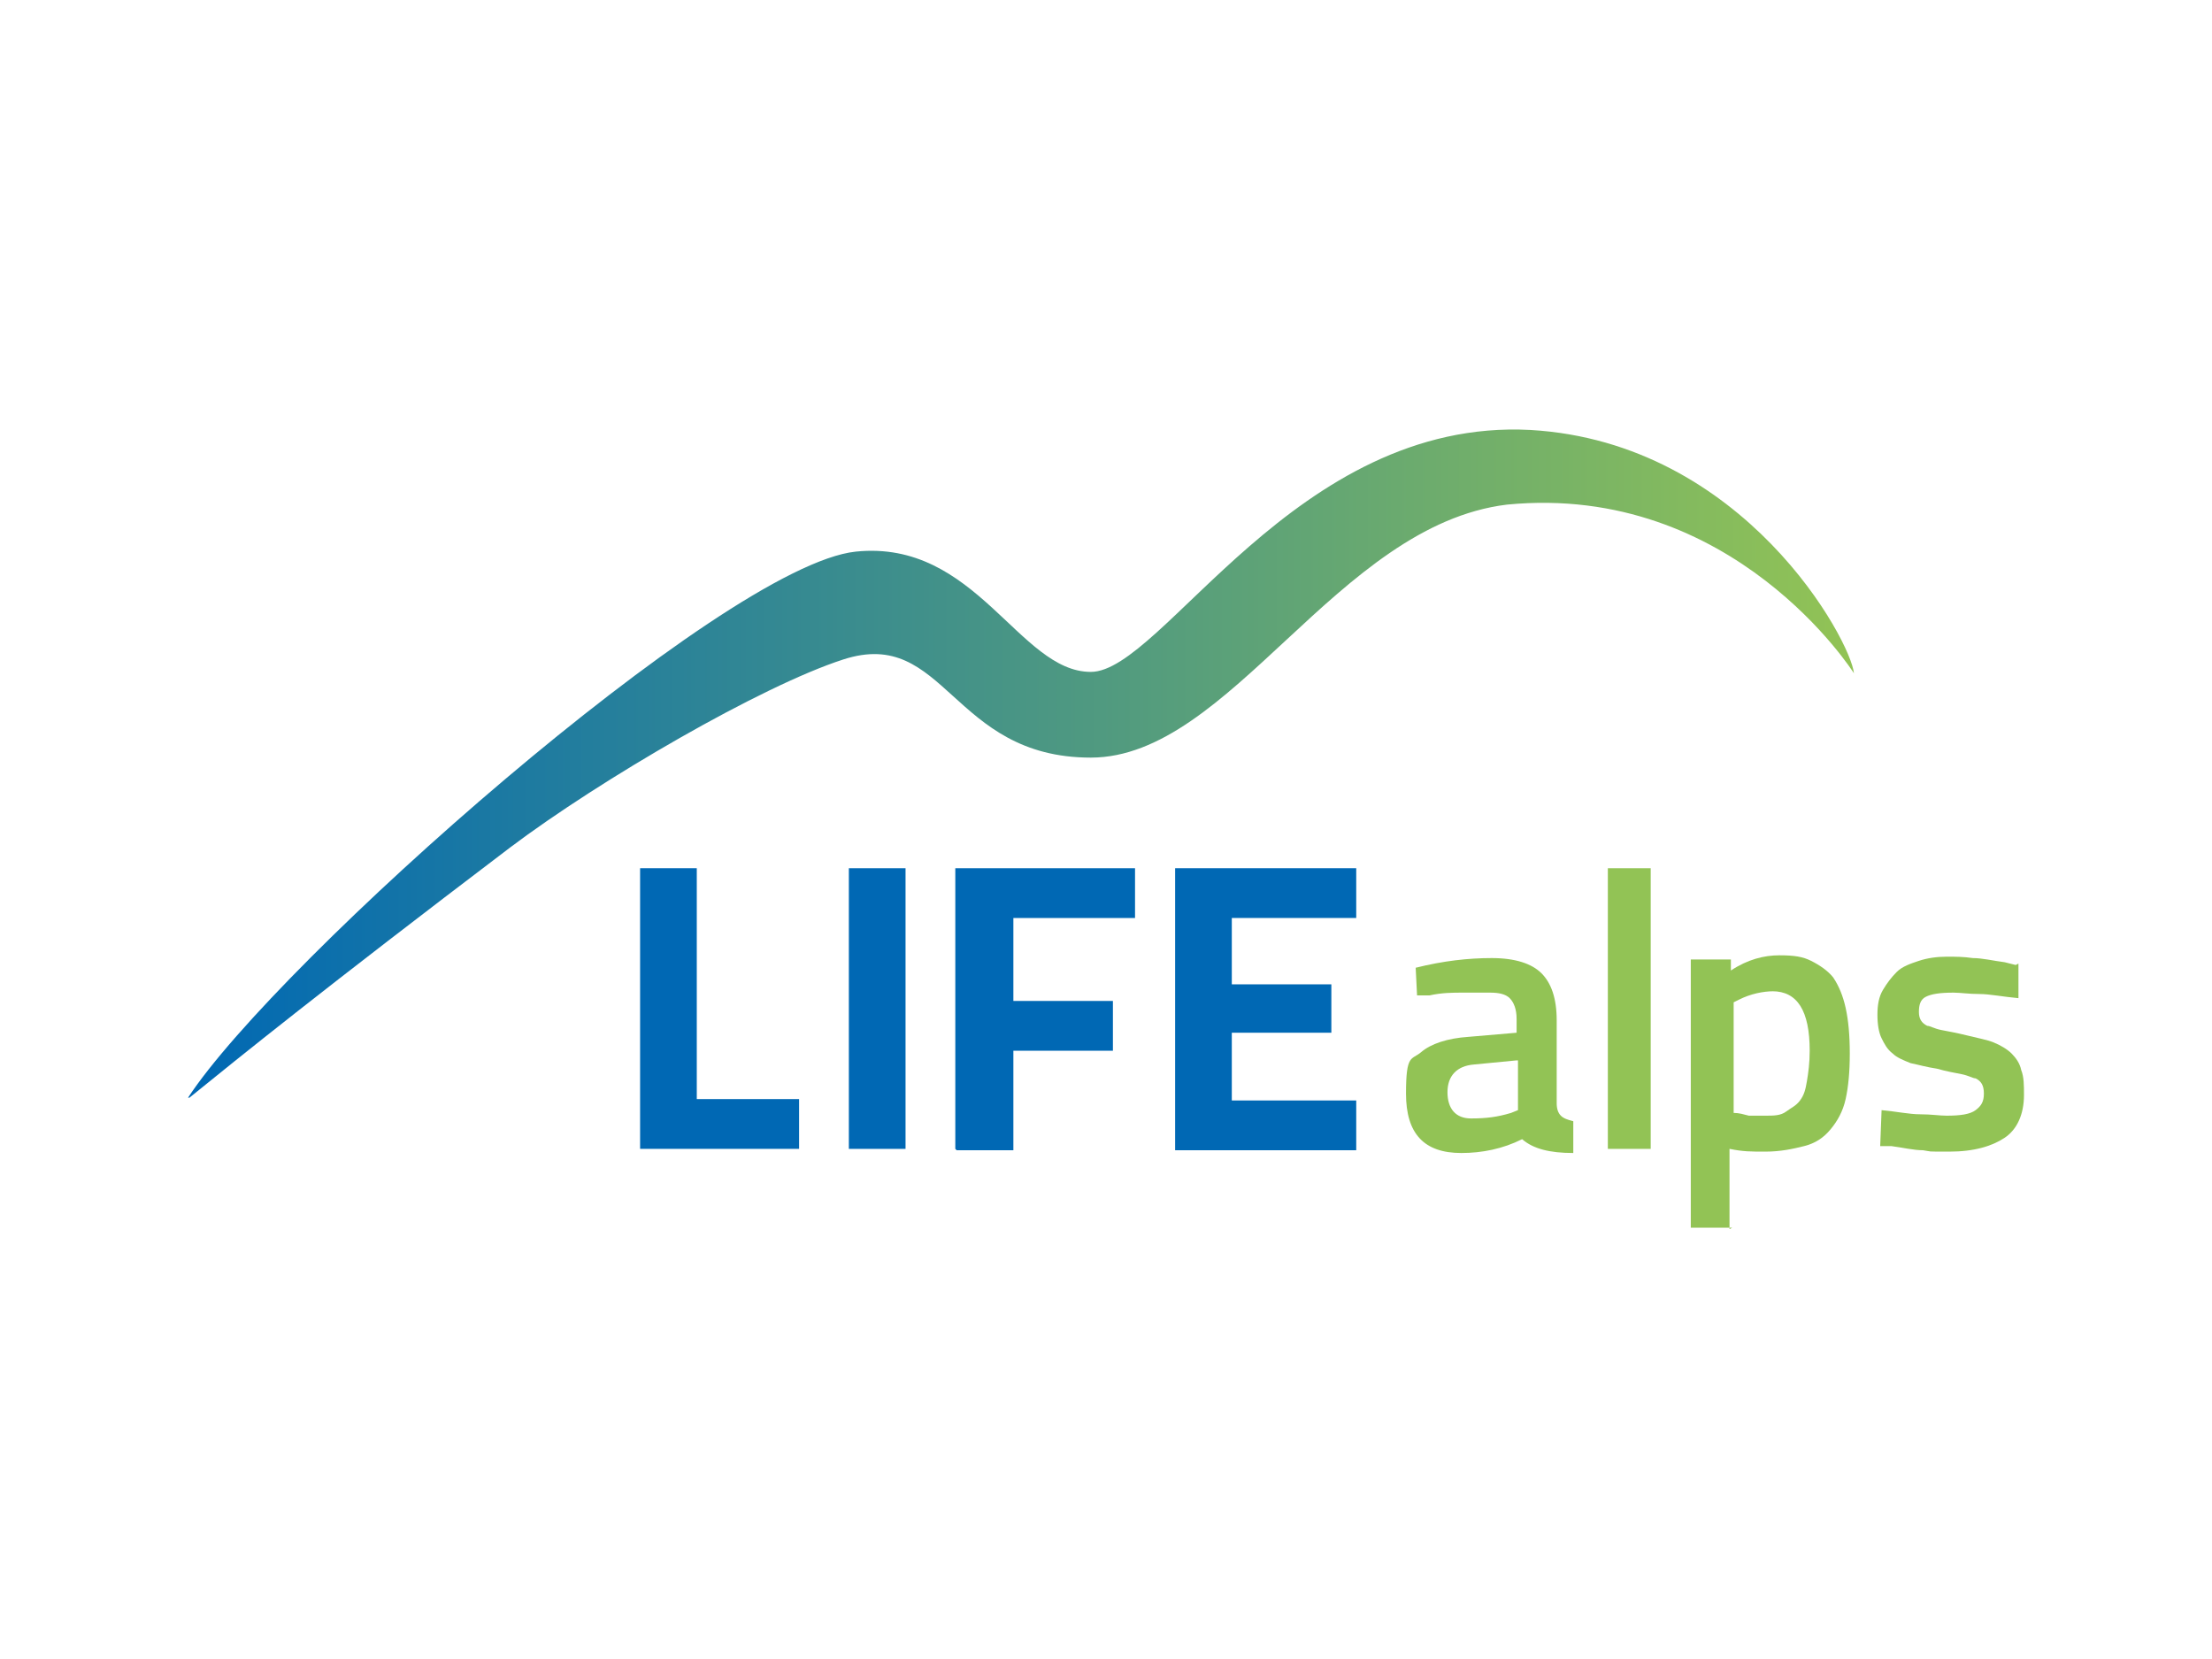
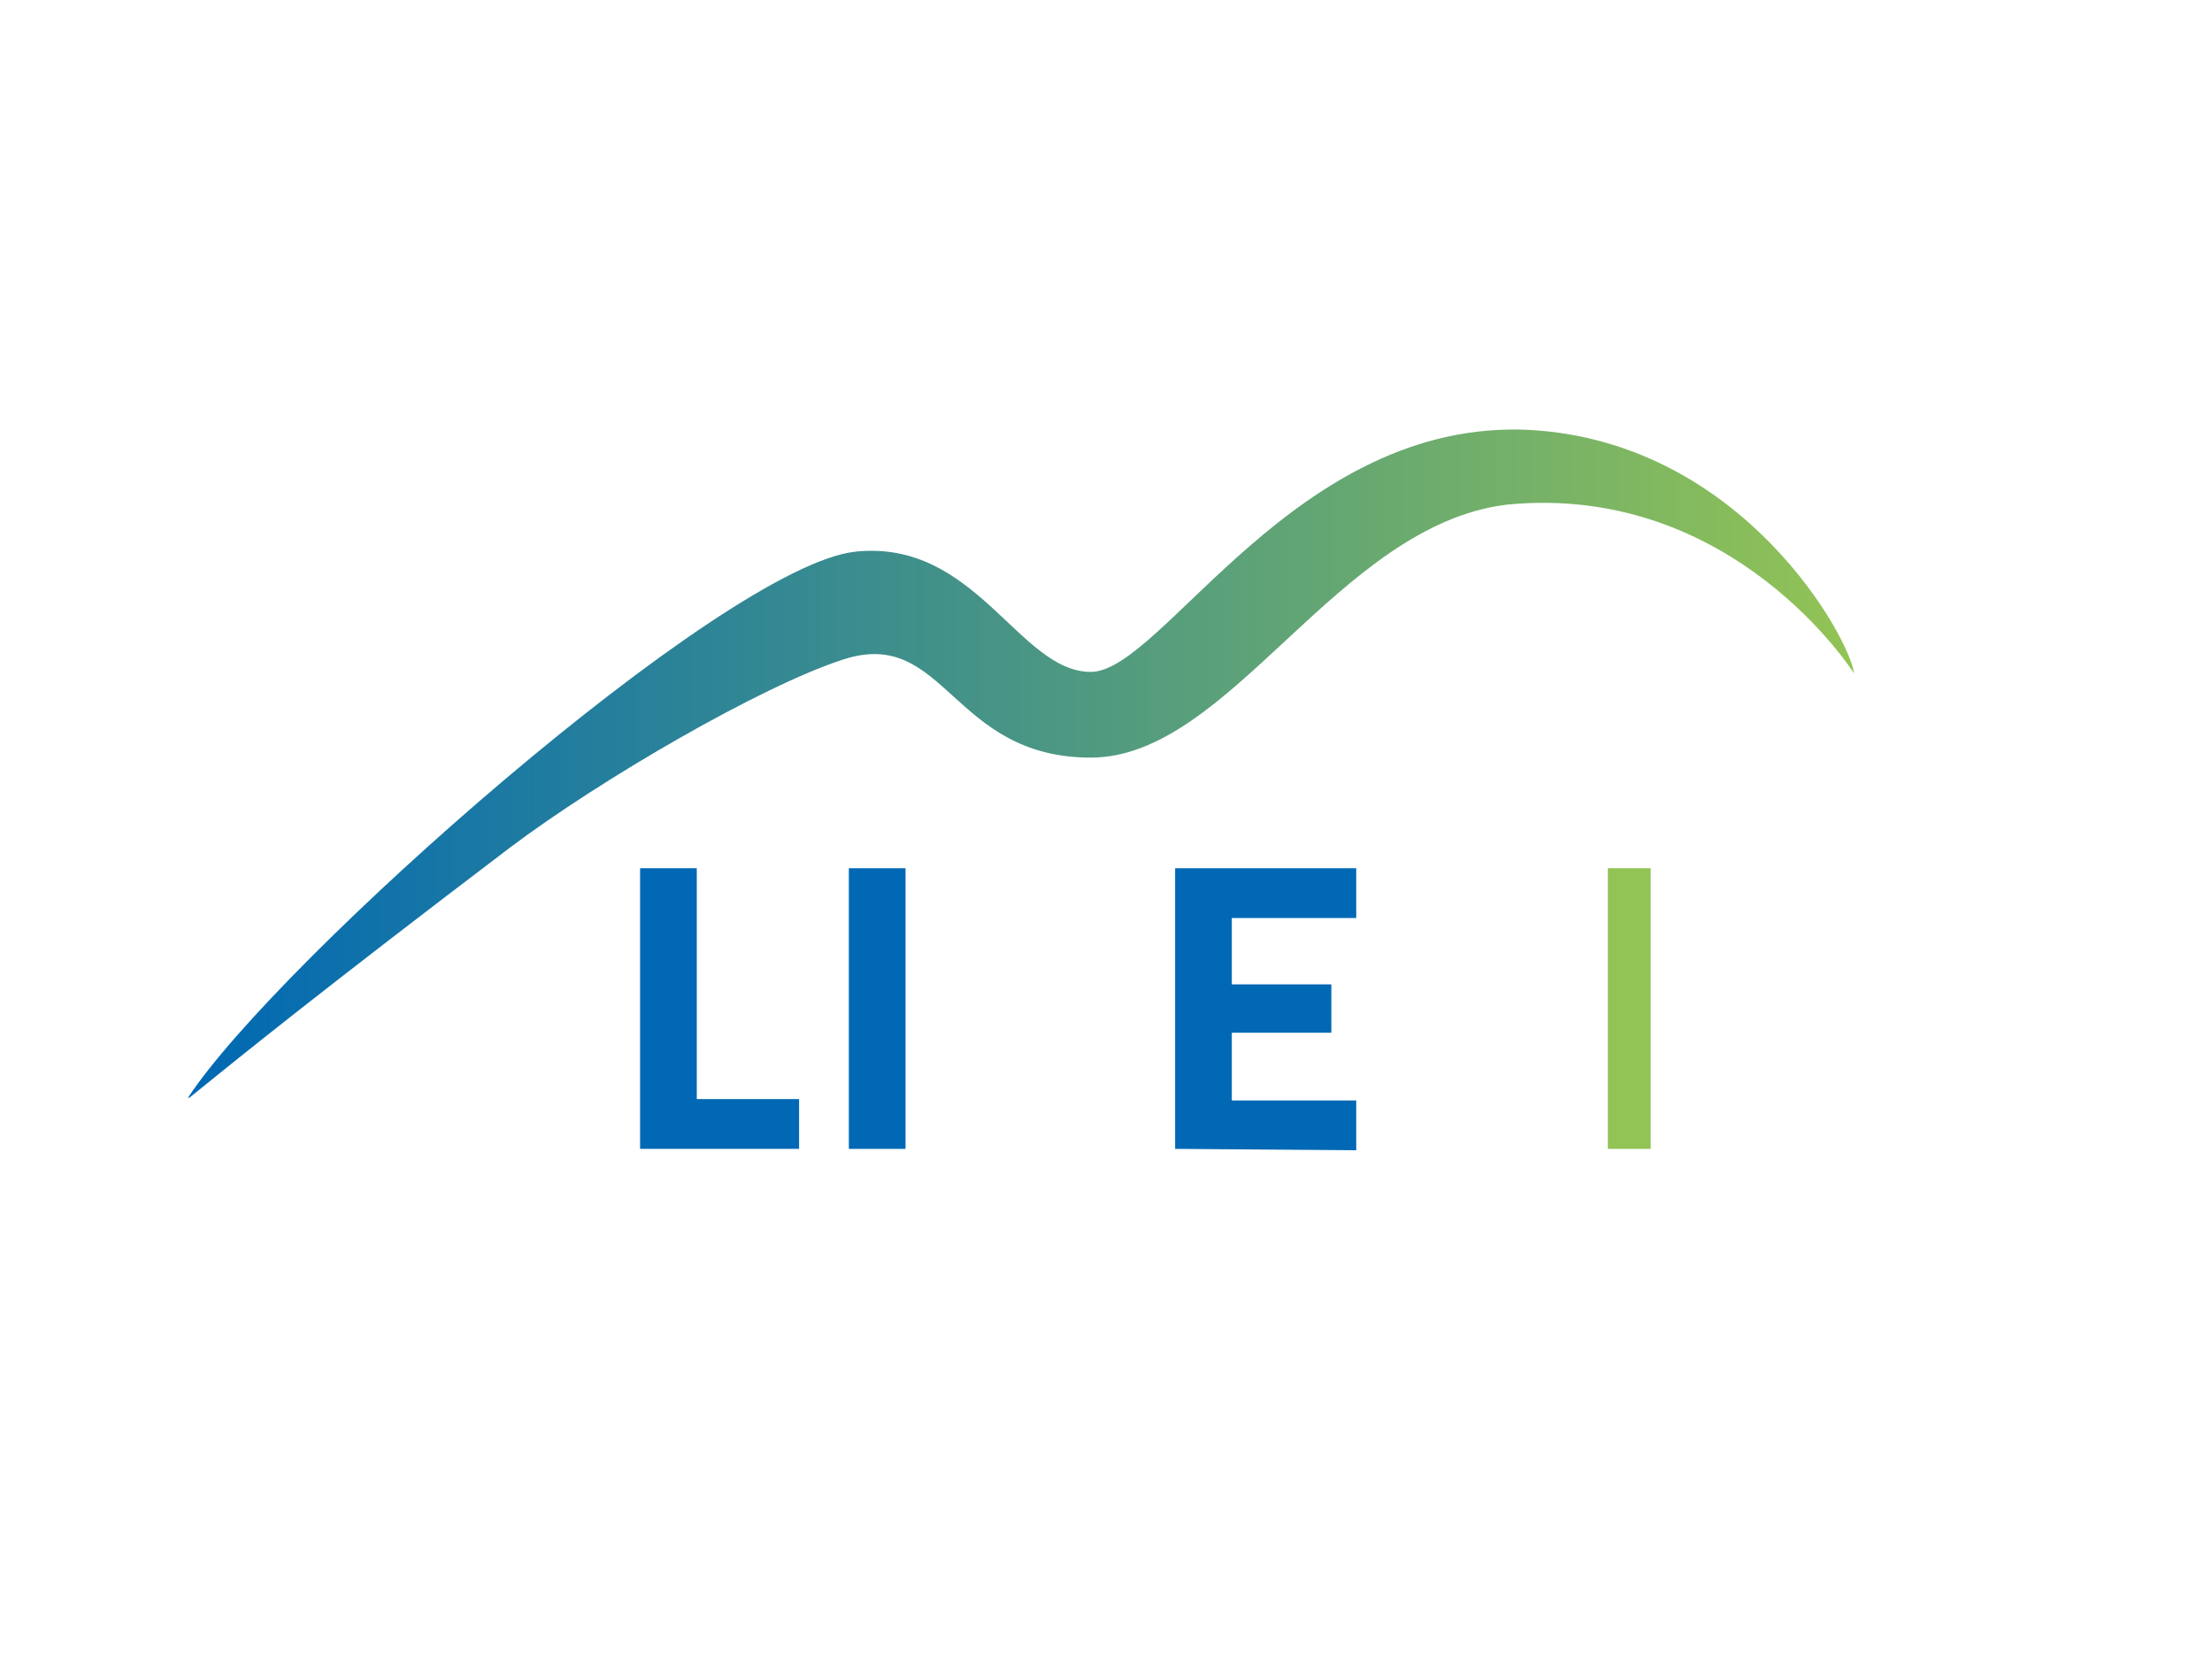
<svg xmlns="http://www.w3.org/2000/svg" id="Ebene_1" version="1.1" viewBox="0 0 160 120">
  <defs>
    <style>
      .st0 {
        fill: #92c355;
      }

      .st1 {
        fill: #0068b4;
      }

      .st2 {
        fill: url(#linear-gradient);
      }
    </style>
    <linearGradient id="linear-gradient" x1="13.6" y1="69.7" x2="134" y2="69.7" gradientTransform="translate(0 125) scale(1 -1)" gradientUnits="userSpaceOnUse">
      <stop offset="0" stop-color="#0068b4" />
      <stop offset="1" stop-color="#92c355" />
    </linearGradient>
  </defs>
  <path class="st2" d="M13.6,79.4c6.4-9.8,38.7-38.5,48.3-39.5,8.7-.9,11.8,8.7,17,8.7s14.8-18.4,31.8-17.5c15.5.9,23.2,15.3,23.4,17.6,0,0-8.7-13.8-25.1-12.2-12.3,1.5-20,18.3-30.1,18.3s-10.5-9.5-17.9-7.1c-5.9,1.9-17.6,8.7-24.1,13.6-13.7,10.4-19.5,15.1-23.2,18.1Z" />
  <g>
    <path class="st1" d="M57.9,83.1h-11.6v-20.3h4.1v16.7h7.4v3.6Z" />
    <path class="st1" d="M61.4,83.1v-20.3h4.1v20.3s-4.1,0-4.1,0Z" />
-     <path class="st1" d="M69.1,83.1v-20.3h13v3.6h-8.8v6h7.2v3.6h-7.2v7.2h-4.1,0Z" />
-     <path class="st1" d="M85,83.1v-20.3h13.1v3.6h-9v4.8h7.2v3.5h-7.2v4.9h9v3.6h-13.1Z" />
+     <path class="st1" d="M85,83.1v-20.3h13.1v3.6h-9v4.8h7.2v3.5h-7.2v4.9h9v3.6Z" />
  </g>
  <g>
-     <path class="st0" d="M112.6,73.6v6.2c0,.4.1.7.3.9.2.2.5.3.9.4v2.3c-1.7,0-2.9-.3-3.7-1-1.4.7-2.9,1-4.4,1-2.7,0-4-1.4-4-4.3s.4-2.4,1.1-3c.7-.6,1.9-1,3.4-1.1l3.5-.3v-1c0-.7-.2-1.2-.5-1.5-.3-.3-.8-.4-1.4-.4s-1.2,0-2,0c-.7,0-1.5,0-2.4.2h-.9c0,0-.1-2-.1-2,2-.5,3.8-.7,5.5-.7s2.9.4,3.6,1.1c.7.7,1.1,1.8,1.1,3.4h0ZM109.7,76.7l-3.1.3c-1.2.1-1.9.8-1.9,2s.6,1.9,1.7,1.9,1.9-.1,2.9-.4l.5-.2v-3.6h0Z" />
    <path class="st0" d="M116.3,83.1v-20.3h3.1v20.3s-3.1,0-3.1,0Z" />
-     <path class="st0" d="M125.3,88.8h-3v-19.4h2.9v.8c1.2-.8,2.4-1.1,3.5-1.1s1.7.1,2.3.4,1.2.7,1.6,1.2c.4.6.7,1.3.9,2.2.2.9.3,2,.3,3.3s-.1,2.4-.3,3.3c-.2.9-.6,1.6-1.1,2.2s-1.1,1-1.9,1.2-1.7.4-2.8.4-1.6,0-2.6-.2v5.8h0ZM128.3,71.7c-.8,0-1.7.2-2.5.6l-.4.2v8c.4,0,.7.1,1.1.2.4,0,.8,0,1.2,0,.6,0,1.1,0,1.5-.3s.7-.4,1-.8.4-.8.5-1.4c.1-.6.2-1.3.2-2.2,0-2.9-.9-4.3-2.7-4.3h0Z" />
-     <path class="st0" d="M146,69.7v2.5c-1.1-.1-2.1-.3-2.8-.3-.8,0-1.4-.1-1.9-.1-1,0-1.6.1-2,.3s-.5.6-.5,1.1.2.8.6,1c.2,0,.5.2,1,.3.5.1,1.1.2,1.9.4s1.4.3,1.9.5c.5.2,1,.5,1.3.8.3.3.6.7.7,1.2.2.5.2,1.1.2,1.8,0,1.4-.5,2.5-1.4,3.1s-2.2,1-4,1-1.2,0-1.9-.1c-.7,0-1.5-.2-2.3-.3h-.8c0-.1.1-2.6.1-2.6,1.1.1,2,.3,2.8.3s1.4.1,1.9.1c1,0,1.7-.1,2.1-.4s.6-.6.6-1.2-.2-.9-.6-1.1c-.2,0-.5-.2-1-.3-.5-.1-1.1-.2-1.8-.4-.7-.1-1.4-.3-1.9-.4-.5-.2-1-.4-1.3-.7-.4-.3-.6-.7-.8-1.1s-.3-1-.3-1.7.1-1.3.4-1.8c.3-.5.6-.9,1-1.3s1-.6,1.6-.8c.6-.2,1.3-.3,2-.3s1.2,0,1.9.1c.7,0,1.5.2,2.3.3l.8.2h0Z" />
  </g>
</svg>